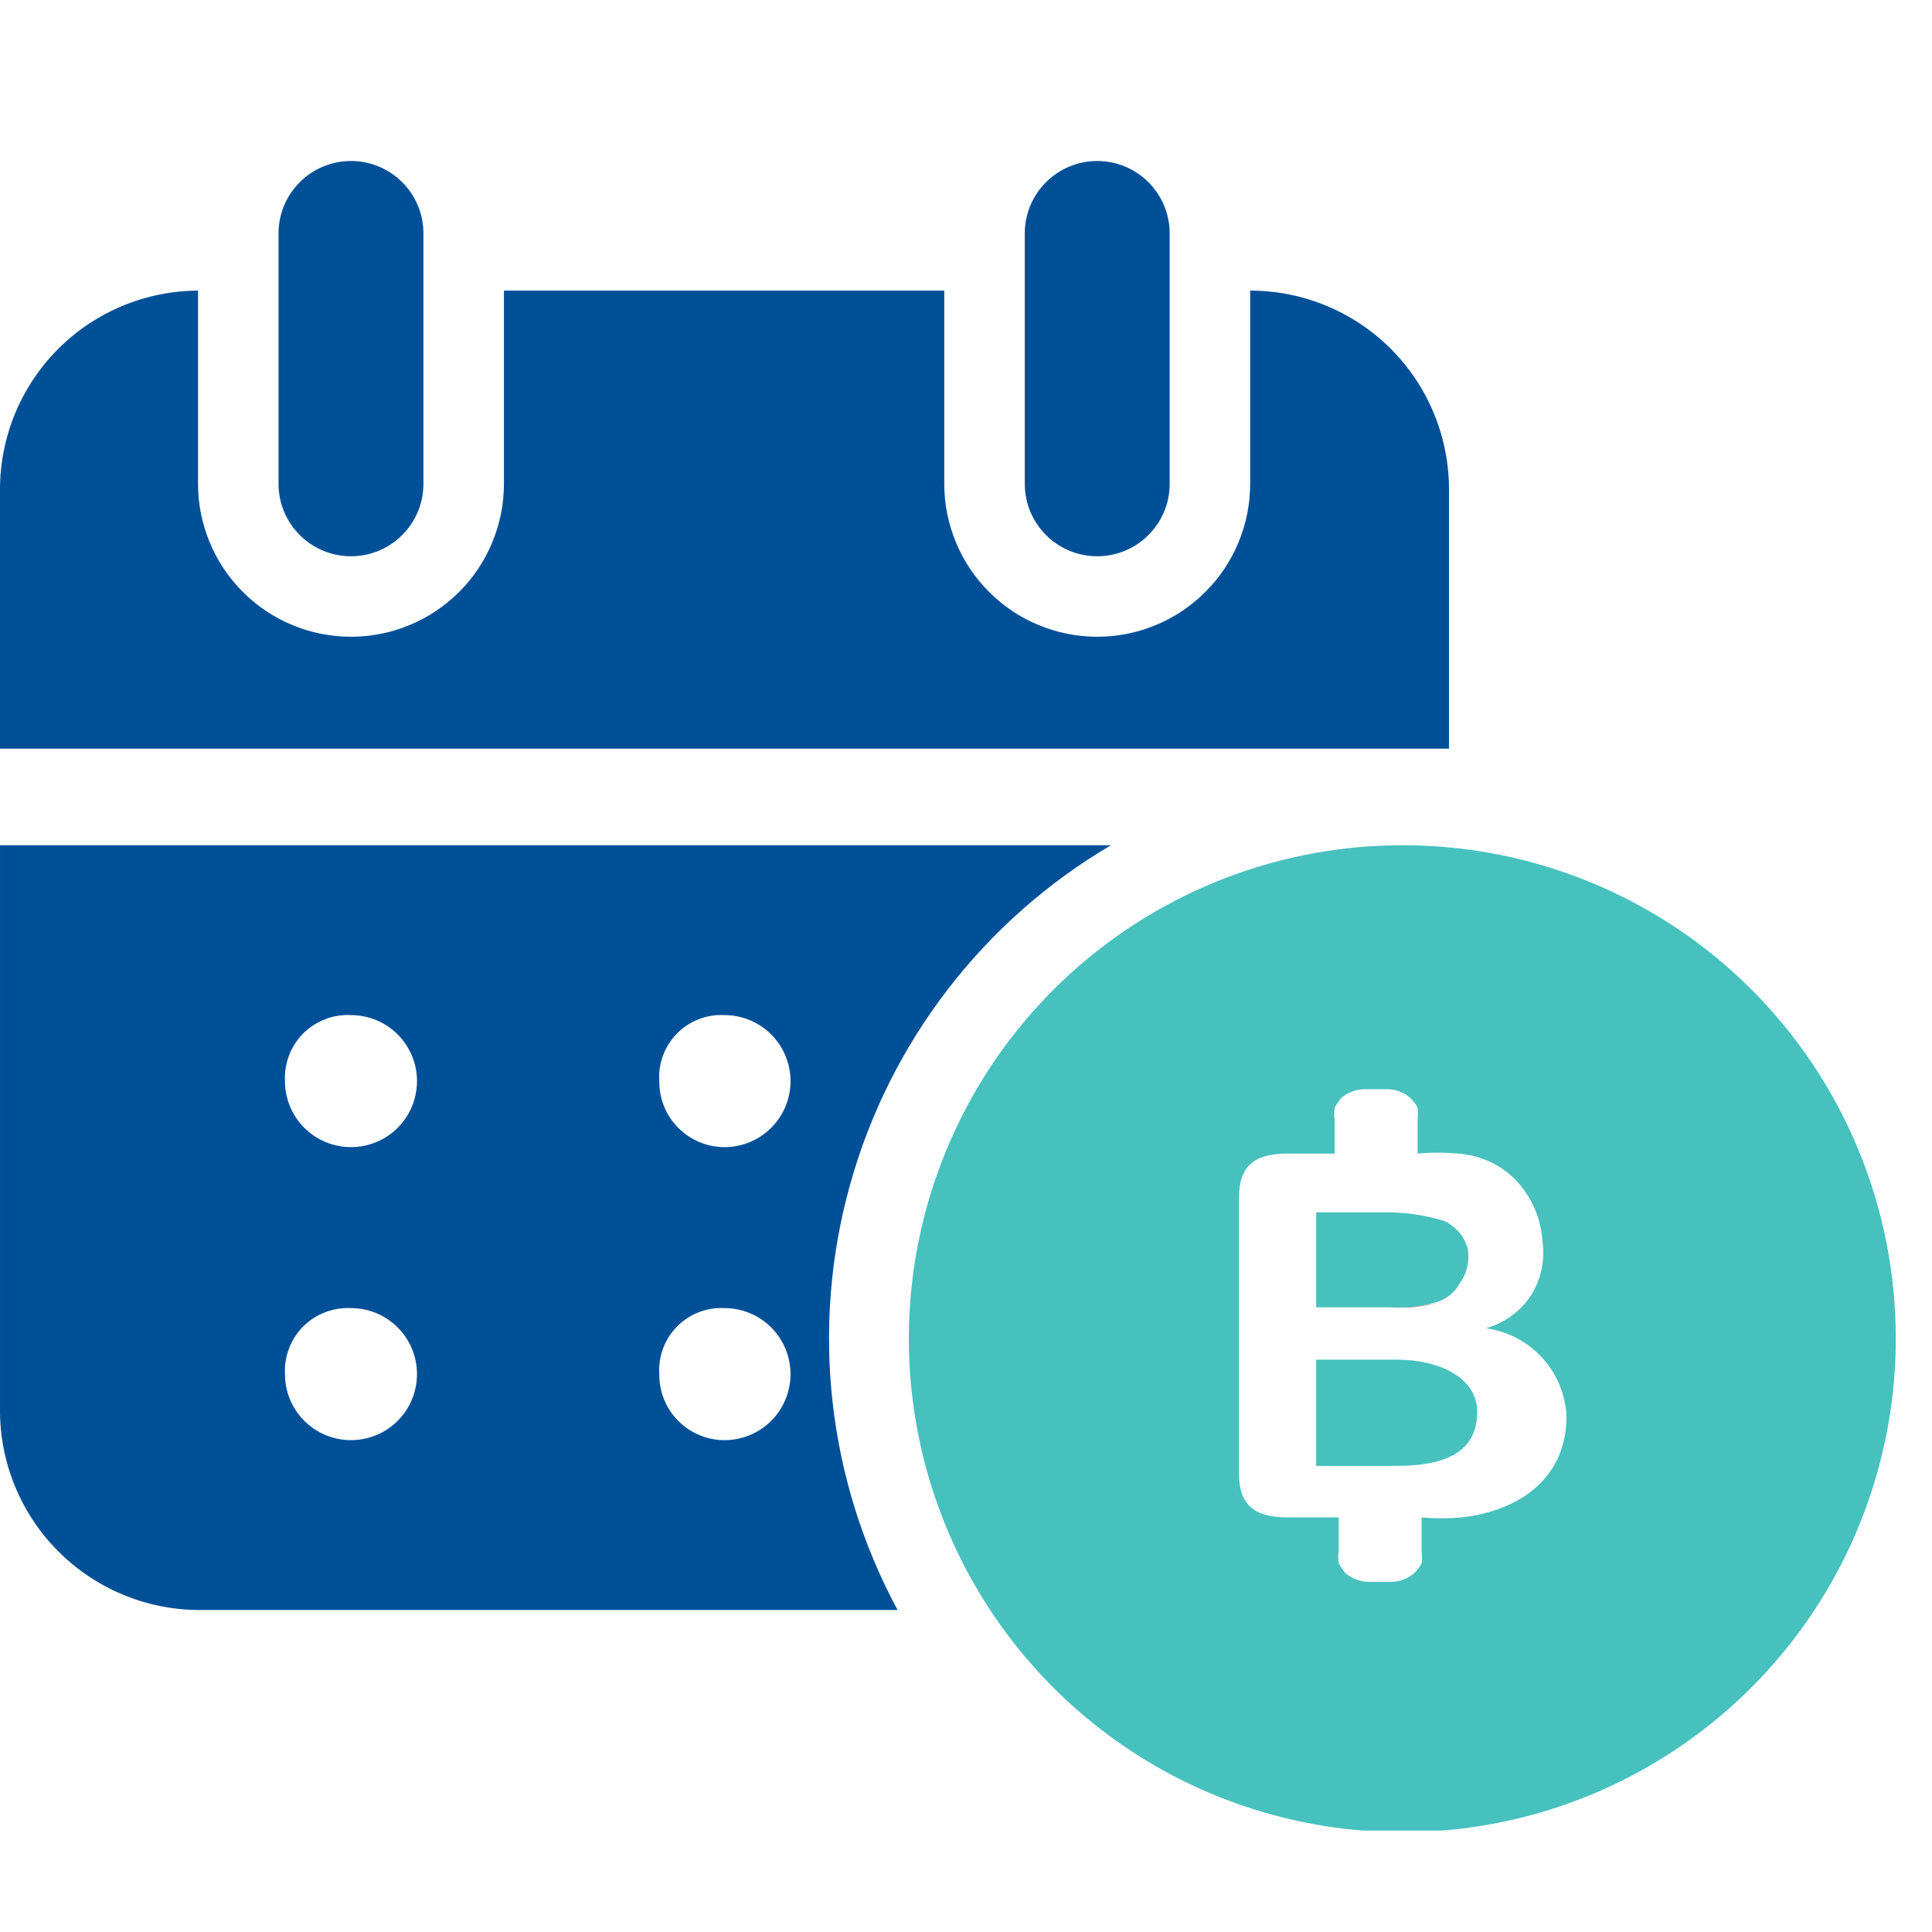
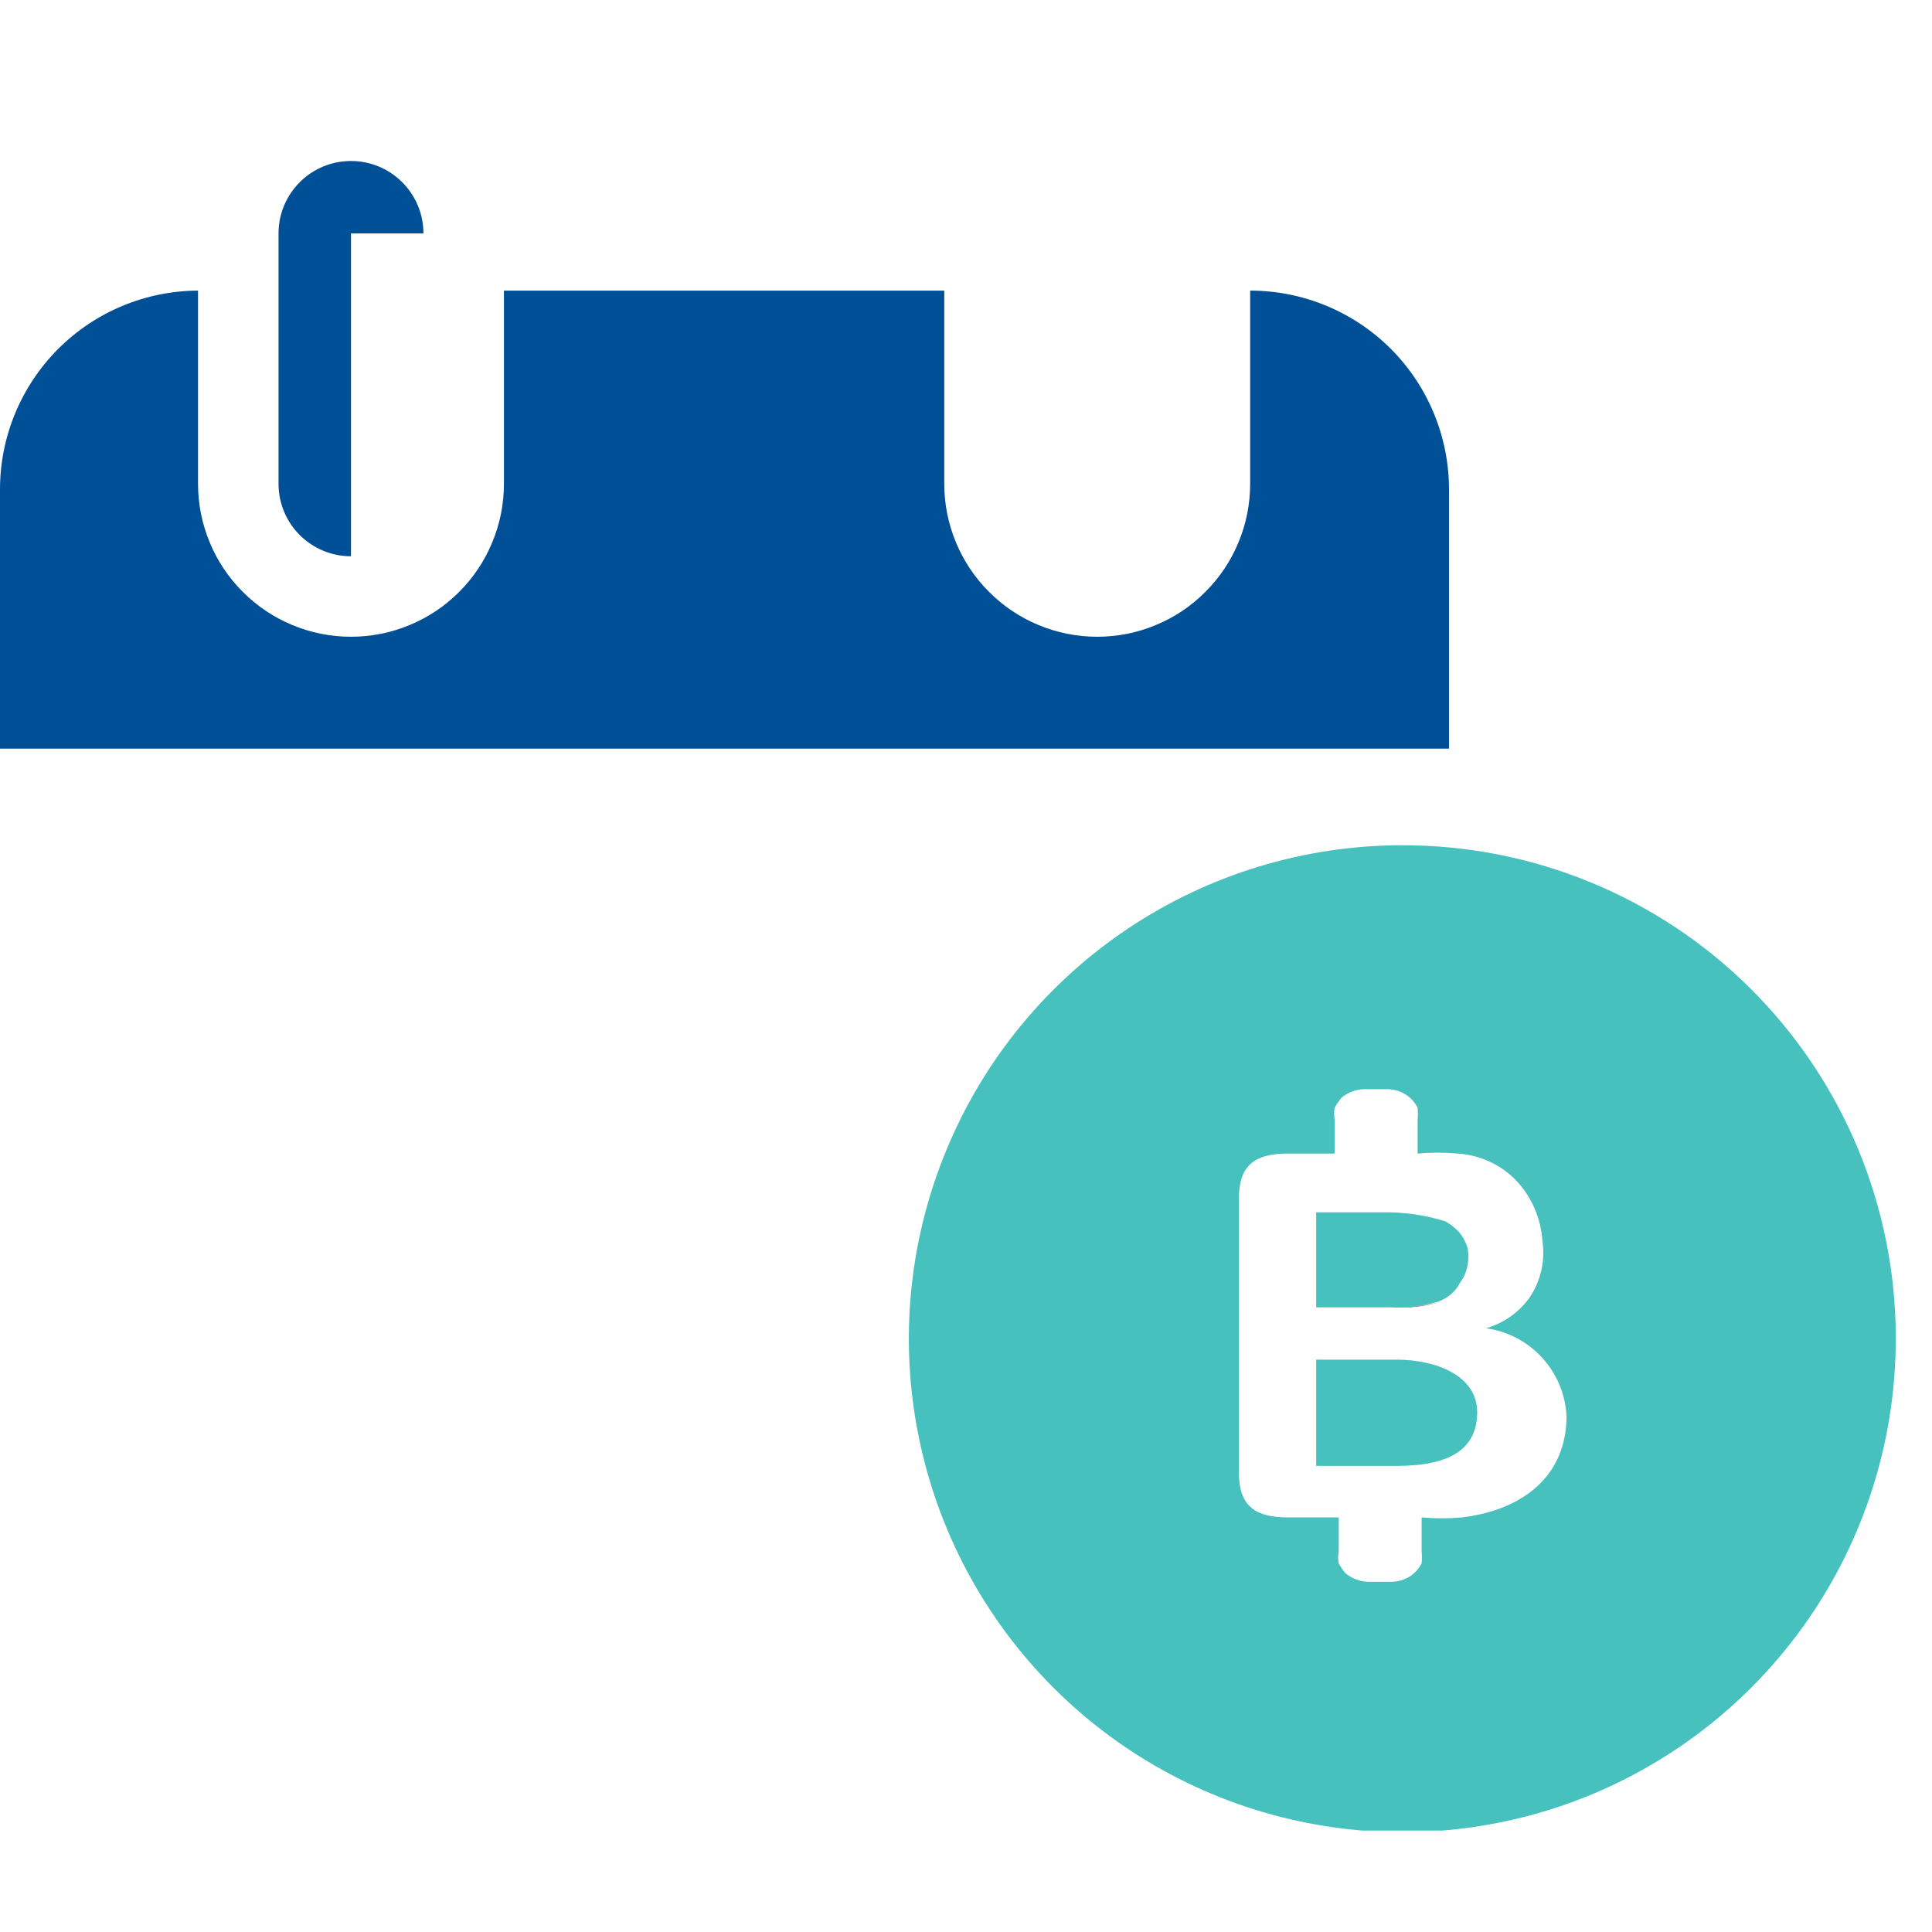
<svg xmlns="http://www.w3.org/2000/svg" width="24" height="24" viewBox="0 0 24 24" fill="none">
  <g clip-path="url(#clip0_513_2668)">
    <path d="M15.53 3.61V6.01C15.53 6.26 15.481 6.507 15.385 6.737C15.29 6.968 15.15 7.177 14.973 7.353C14.797 7.53 14.588 7.67 14.357 7.765C14.127 7.861 13.88 7.91 13.63 7.91C13.38 7.91 13.133 7.861 12.903 7.765C12.672 7.67 12.463 7.53 12.287 7.353C12.11 7.177 11.97 6.968 11.875 6.737C11.779 6.507 11.73 6.26 11.73 6.01V3.61H6.26V6.01C6.26 6.26 6.211 6.507 6.115 6.737C6.02 6.968 5.88 7.177 5.704 7.353C5.527 7.53 5.318 7.67 5.087 7.765C4.857 7.861 4.61 7.91 4.36 7.91C4.11 7.91 3.863 7.861 3.633 7.765C3.402 7.67 3.193 7.53 3.017 7.353C2.84 7.177 2.7 6.968 2.605 6.737C2.509 6.507 2.46 6.26 2.46 6.01V3.61C1.807 3.613 1.181 3.874 0.72 4.337C0.259 4.8 -5.35452e-06 5.427 0 6.08L0 9.3H18V6.08C18 5.425 17.74 4.797 17.277 4.333C16.813 3.87 16.185 3.61 15.53 3.61Z" fill="#005098" />
-     <path d="M5.26 2.9C5.26 2.403 4.857 2 4.36 2C3.863 2 3.46 2.403 3.46 2.9V6.01C3.46 6.507 3.863 6.91 4.36 6.91C4.857 6.91 5.26 6.507 5.26 6.01V2.9Z" fill="#005098" />
-     <path d="M14.53 2.9C14.53 2.403 14.127 2 13.63 2C13.133 2 12.73 2.403 12.73 2.9V6.01C12.73 6.507 13.133 6.91 13.63 6.91C14.127 6.91 14.53 6.507 14.53 6.01V2.9Z" fill="#005098" />
+     <path d="M5.26 2.9C5.26 2.403 4.857 2 4.36 2C3.863 2 3.46 2.403 3.46 2.9V6.01C3.46 6.507 3.863 6.91 4.36 6.91V2.9Z" fill="#005098" />
    <path d="M17.87 16.18C17.684 16.231 17.492 16.251 17.3 16.24H17.36C17.532 16.24 17.703 16.22 17.87 16.18V16.18Z" fill="#893636" />
-     <path d="M13.8 10.5H8.08132e-05V17.5C-0.003 17.826 0.059 18.15 0.182 18.453C0.305 18.755 0.486 19.031 0.716 19.263C0.945 19.495 1.218 19.68 1.519 19.806C1.821 19.933 2.144 19.999 2.47 20H11.15C10.277 18.381 10.066 16.487 10.56 14.716C11.054 12.944 12.216 11.433 13.8 10.5V10.5ZM4.36 17.89C4.143 17.89 3.934 17.804 3.78 17.65C3.626 17.496 3.54 17.288 3.54 17.07C3.534 16.961 3.552 16.852 3.591 16.75C3.63 16.647 3.69 16.555 3.767 16.477C3.845 16.4 3.938 16.34 4.04 16.301C4.142 16.262 4.251 16.244 4.36 16.25C4.578 16.25 4.786 16.336 4.94 16.49C5.094 16.644 5.18 16.852 5.18 17.07C5.18 17.288 5.094 17.496 4.94 17.65C4.786 17.804 4.578 17.89 4.36 17.89V17.89ZM4.36 14.25C4.143 14.25 3.934 14.164 3.78 14.01C3.626 13.856 3.54 13.648 3.54 13.43C3.534 13.321 3.552 13.212 3.591 13.11C3.63 13.007 3.69 12.915 3.767 12.837C3.845 12.76 3.938 12.7 4.04 12.661C4.142 12.621 4.251 12.604 4.36 12.61C4.578 12.61 4.786 12.696 4.94 12.85C5.094 13.004 5.18 13.213 5.18 13.43C5.18 13.648 5.094 13.856 4.94 14.01C4.786 14.164 4.578 14.25 4.36 14.25V14.25ZM9 17.89C8.893 17.89 8.787 17.869 8.688 17.827C8.589 17.786 8.499 17.726 8.424 17.649C8.348 17.573 8.289 17.483 8.249 17.383C8.209 17.284 8.189 17.177 8.19 17.07C8.183 16.961 8.199 16.852 8.237 16.75C8.275 16.648 8.334 16.555 8.411 16.478C8.487 16.4 8.579 16.34 8.681 16.301C8.783 16.261 8.891 16.244 9 16.25C9.218 16.25 9.426 16.336 9.58 16.49C9.734 16.644 9.82 16.852 9.82 17.07C9.82 17.288 9.734 17.496 9.58 17.65C9.426 17.804 9.218 17.89 9 17.89V17.89ZM9 14.25C8.893 14.25 8.787 14.229 8.688 14.187C8.589 14.146 8.499 14.085 8.424 14.009C8.348 13.933 8.289 13.842 8.249 13.743C8.209 13.644 8.189 13.537 8.19 13.43C8.183 13.321 8.199 13.212 8.237 13.11C8.275 13.008 8.334 12.915 8.411 12.838C8.487 12.76 8.579 12.7 8.681 12.661C8.783 12.621 8.891 12.604 9 12.61C9.218 12.61 9.426 12.696 9.58 12.85C9.734 13.004 9.82 13.213 9.82 13.43C9.82 13.648 9.734 13.856 9.58 14.01C9.426 14.164 9.218 14.25 9 14.25V14.25Z" fill="#005098" />
    <path fill-rule="evenodd" clip-rule="evenodd" d="M23.55 16.62C23.552 17.833 23.194 19.019 22.522 20.028C21.849 21.038 20.893 21.825 19.773 22.291C18.653 22.756 17.42 22.879 16.23 22.643C15.04 22.408 13.947 21.825 13.089 20.968C12.231 20.111 11.646 19.019 11.409 17.83C11.171 16.64 11.292 15.407 11.756 14.287C12.219 13.166 13.005 12.208 14.013 11.534C15.022 10.86 16.207 10.5 17.42 10.5C18.225 10.499 19.021 10.656 19.765 10.963C20.509 11.27 21.185 11.72 21.754 12.289C22.323 12.857 22.775 13.533 23.083 14.276C23.391 15.019 23.55 15.816 23.55 16.62ZM19 16.12C18.868 16.304 18.678 16.438 18.46 16.5C18.727 16.537 18.974 16.666 19.156 16.865C19.339 17.064 19.446 17.32 19.46 17.59C19.46 18.34 18.91 18.76 18.16 18.85C17.994 18.865 17.826 18.865 17.66 18.85V19.27C17.665 19.32 17.665 19.37 17.66 19.42C17.637 19.465 17.606 19.505 17.57 19.54C17.49 19.611 17.387 19.65 17.28 19.65H17C16.893 19.648 16.791 19.609 16.71 19.54C16.68 19.502 16.653 19.462 16.63 19.42C16.621 19.37 16.621 19.32 16.63 19.27V18.85H16C15.57 18.85 15.39 18.69 15.39 18.29V14.89C15.39 14.49 15.57 14.33 16 14.33H16.58V13.91C16.571 13.861 16.571 13.81 16.58 13.76C16.603 13.718 16.63 13.678 16.66 13.64C16.741 13.571 16.843 13.532 16.95 13.53H17.23C17.337 13.53 17.44 13.569 17.52 13.64C17.556 13.675 17.587 13.715 17.61 13.76C17.615 13.81 17.615 13.86 17.61 13.91V14.33C17.776 14.315 17.944 14.315 18.11 14.33C18.387 14.348 18.648 14.469 18.84 14.67C19.028 14.873 19.141 15.134 19.16 15.41C19.198 15.658 19.141 15.912 19 16.12ZM17.14 15.06H16.35V16.24H17.26C17.452 16.251 17.645 16.231 17.83 16.18C17.896 16.162 17.958 16.131 18.012 16.088C18.065 16.045 18.109 15.991 18.14 15.93C18.186 15.868 18.217 15.796 18.23 15.72C18.245 15.647 18.245 15.573 18.23 15.5C18.207 15.427 18.17 15.358 18.12 15.3C18.07 15.248 18.013 15.204 17.95 15.17C17.698 15.092 17.434 15.055 17.17 15.06H17.14ZM16.35 18.21H17.35C18.03 18.21 18.35 17.99 18.35 17.54C18.35 17.09 17.84 16.89 17.35 16.89H16.35V18.21Z" fill="#46C1BE" />
  </g>
  <defs>
    <clipPath id="clip0_513_2668">
      <rect width="23.55" height="20.74" fill="white" transform="translate(0 2)" />
    </clipPath>
  </defs>
</svg>